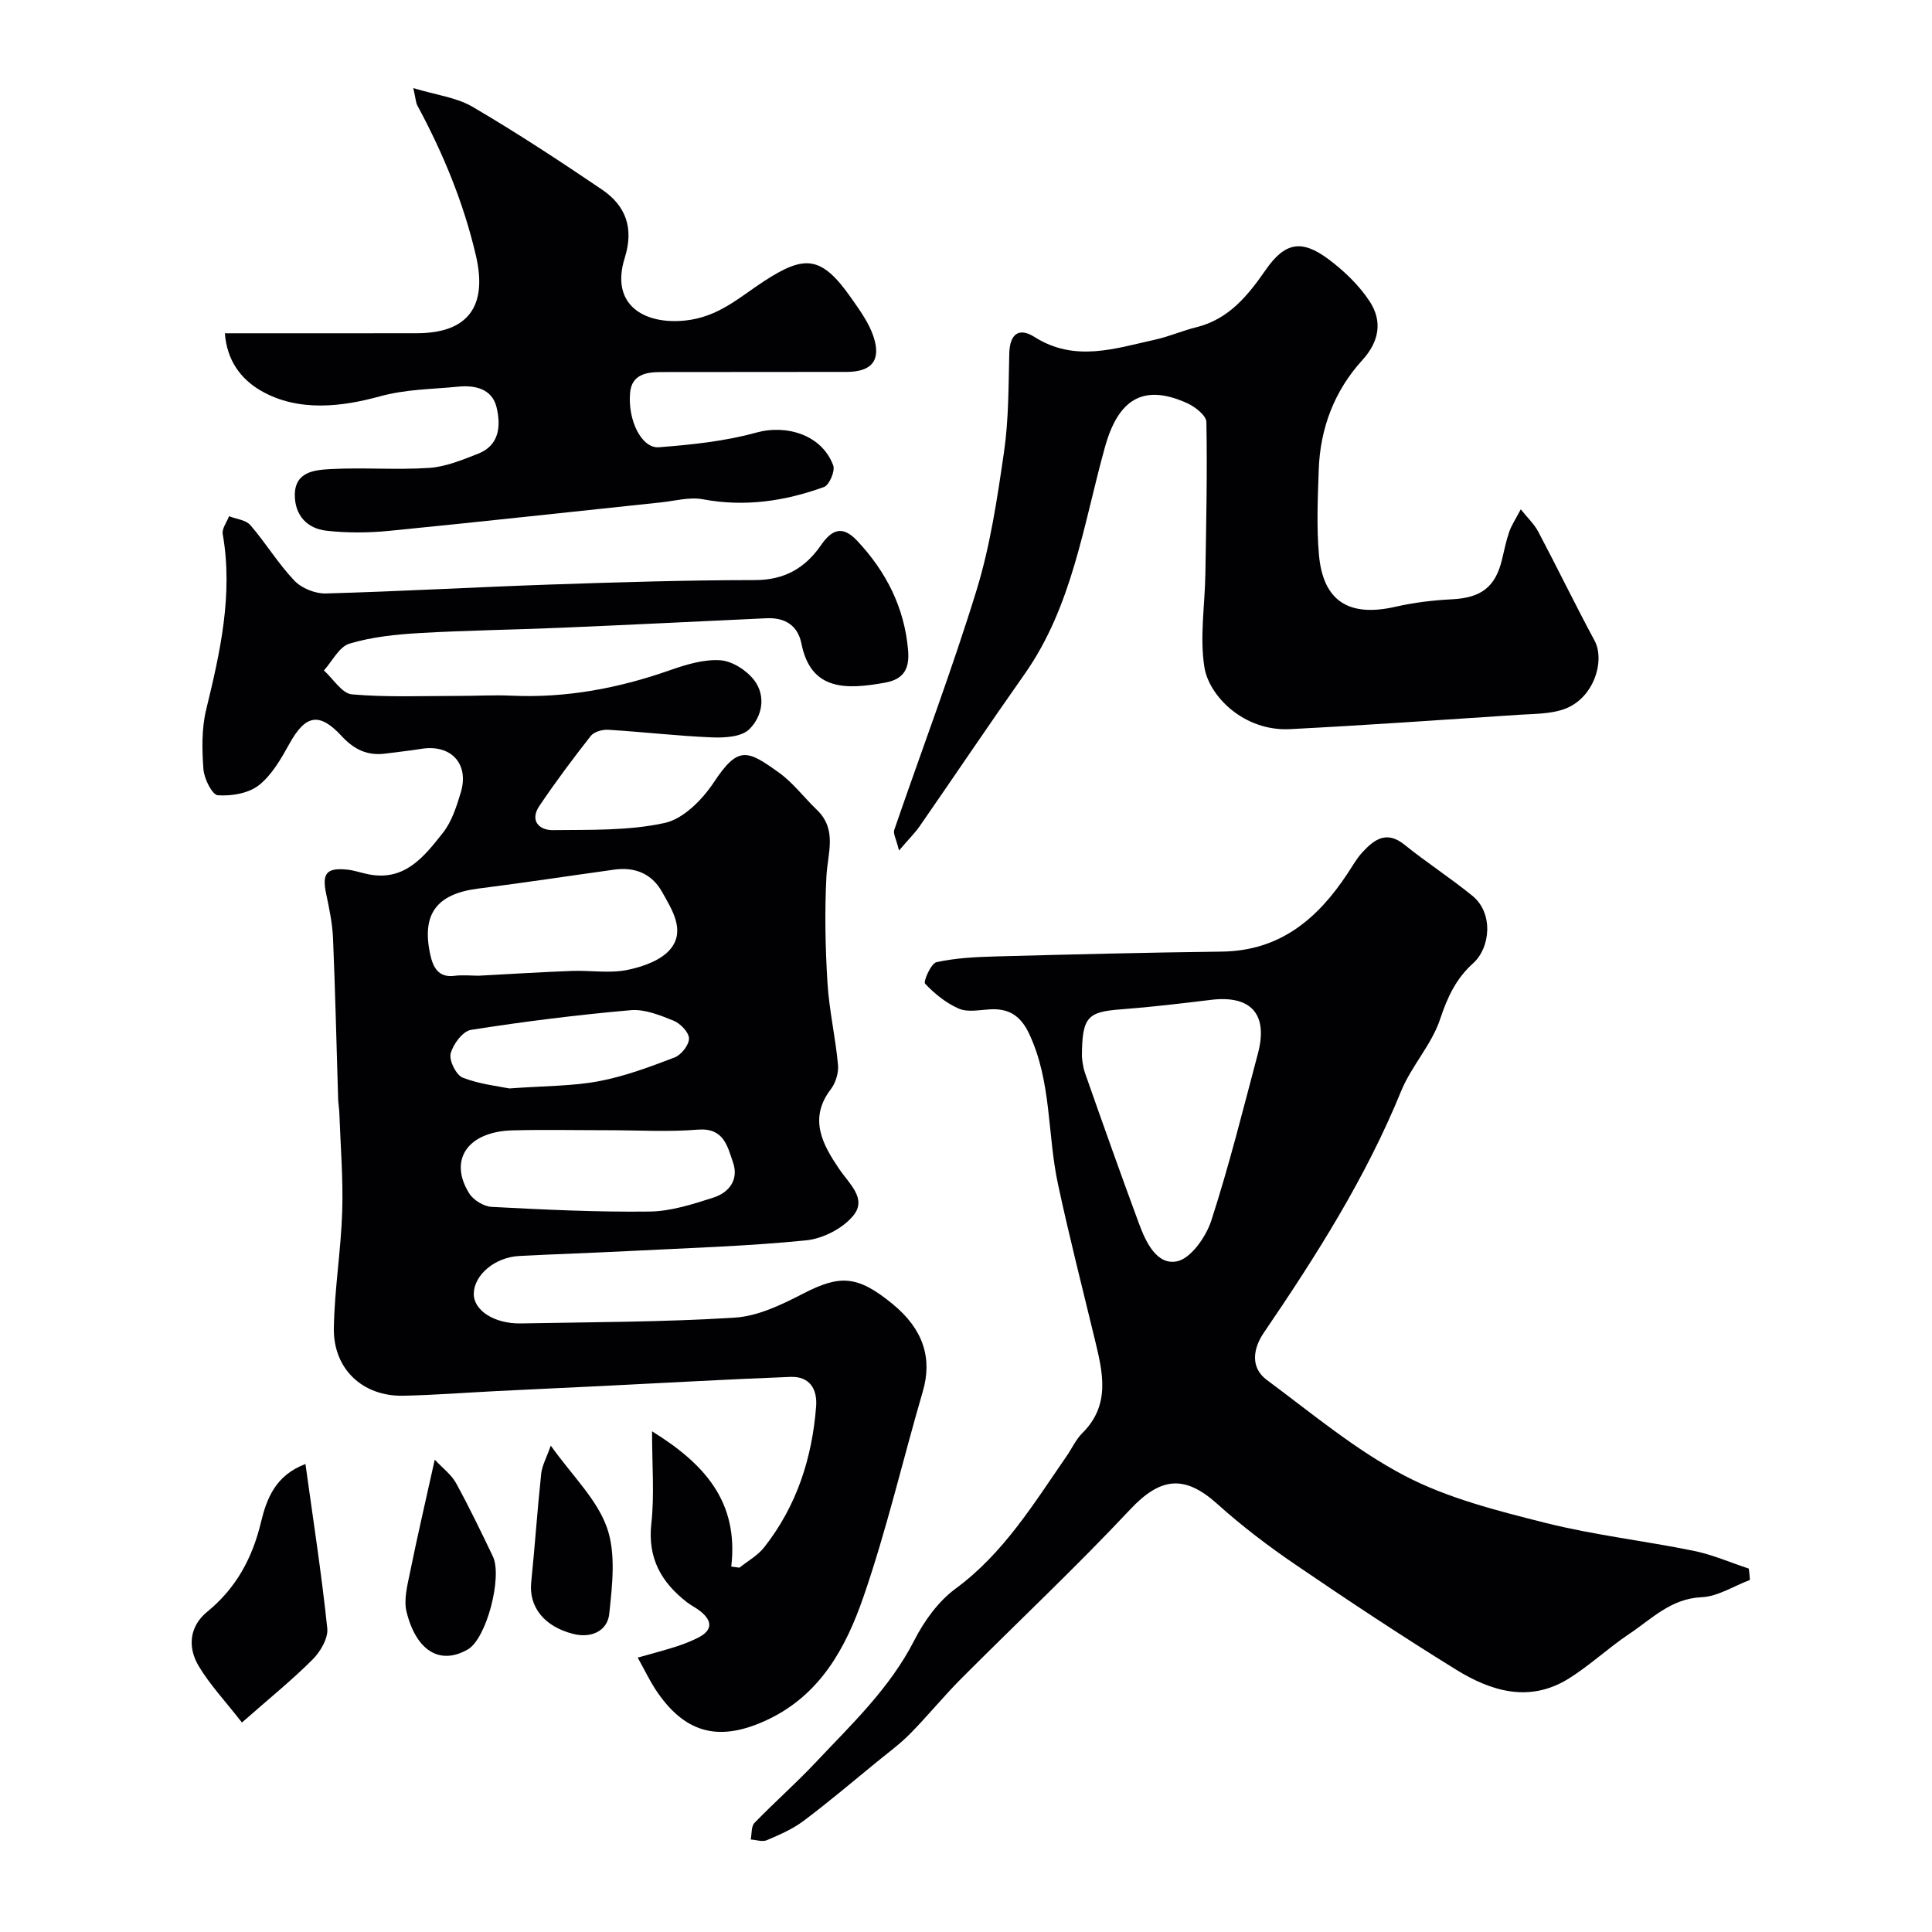
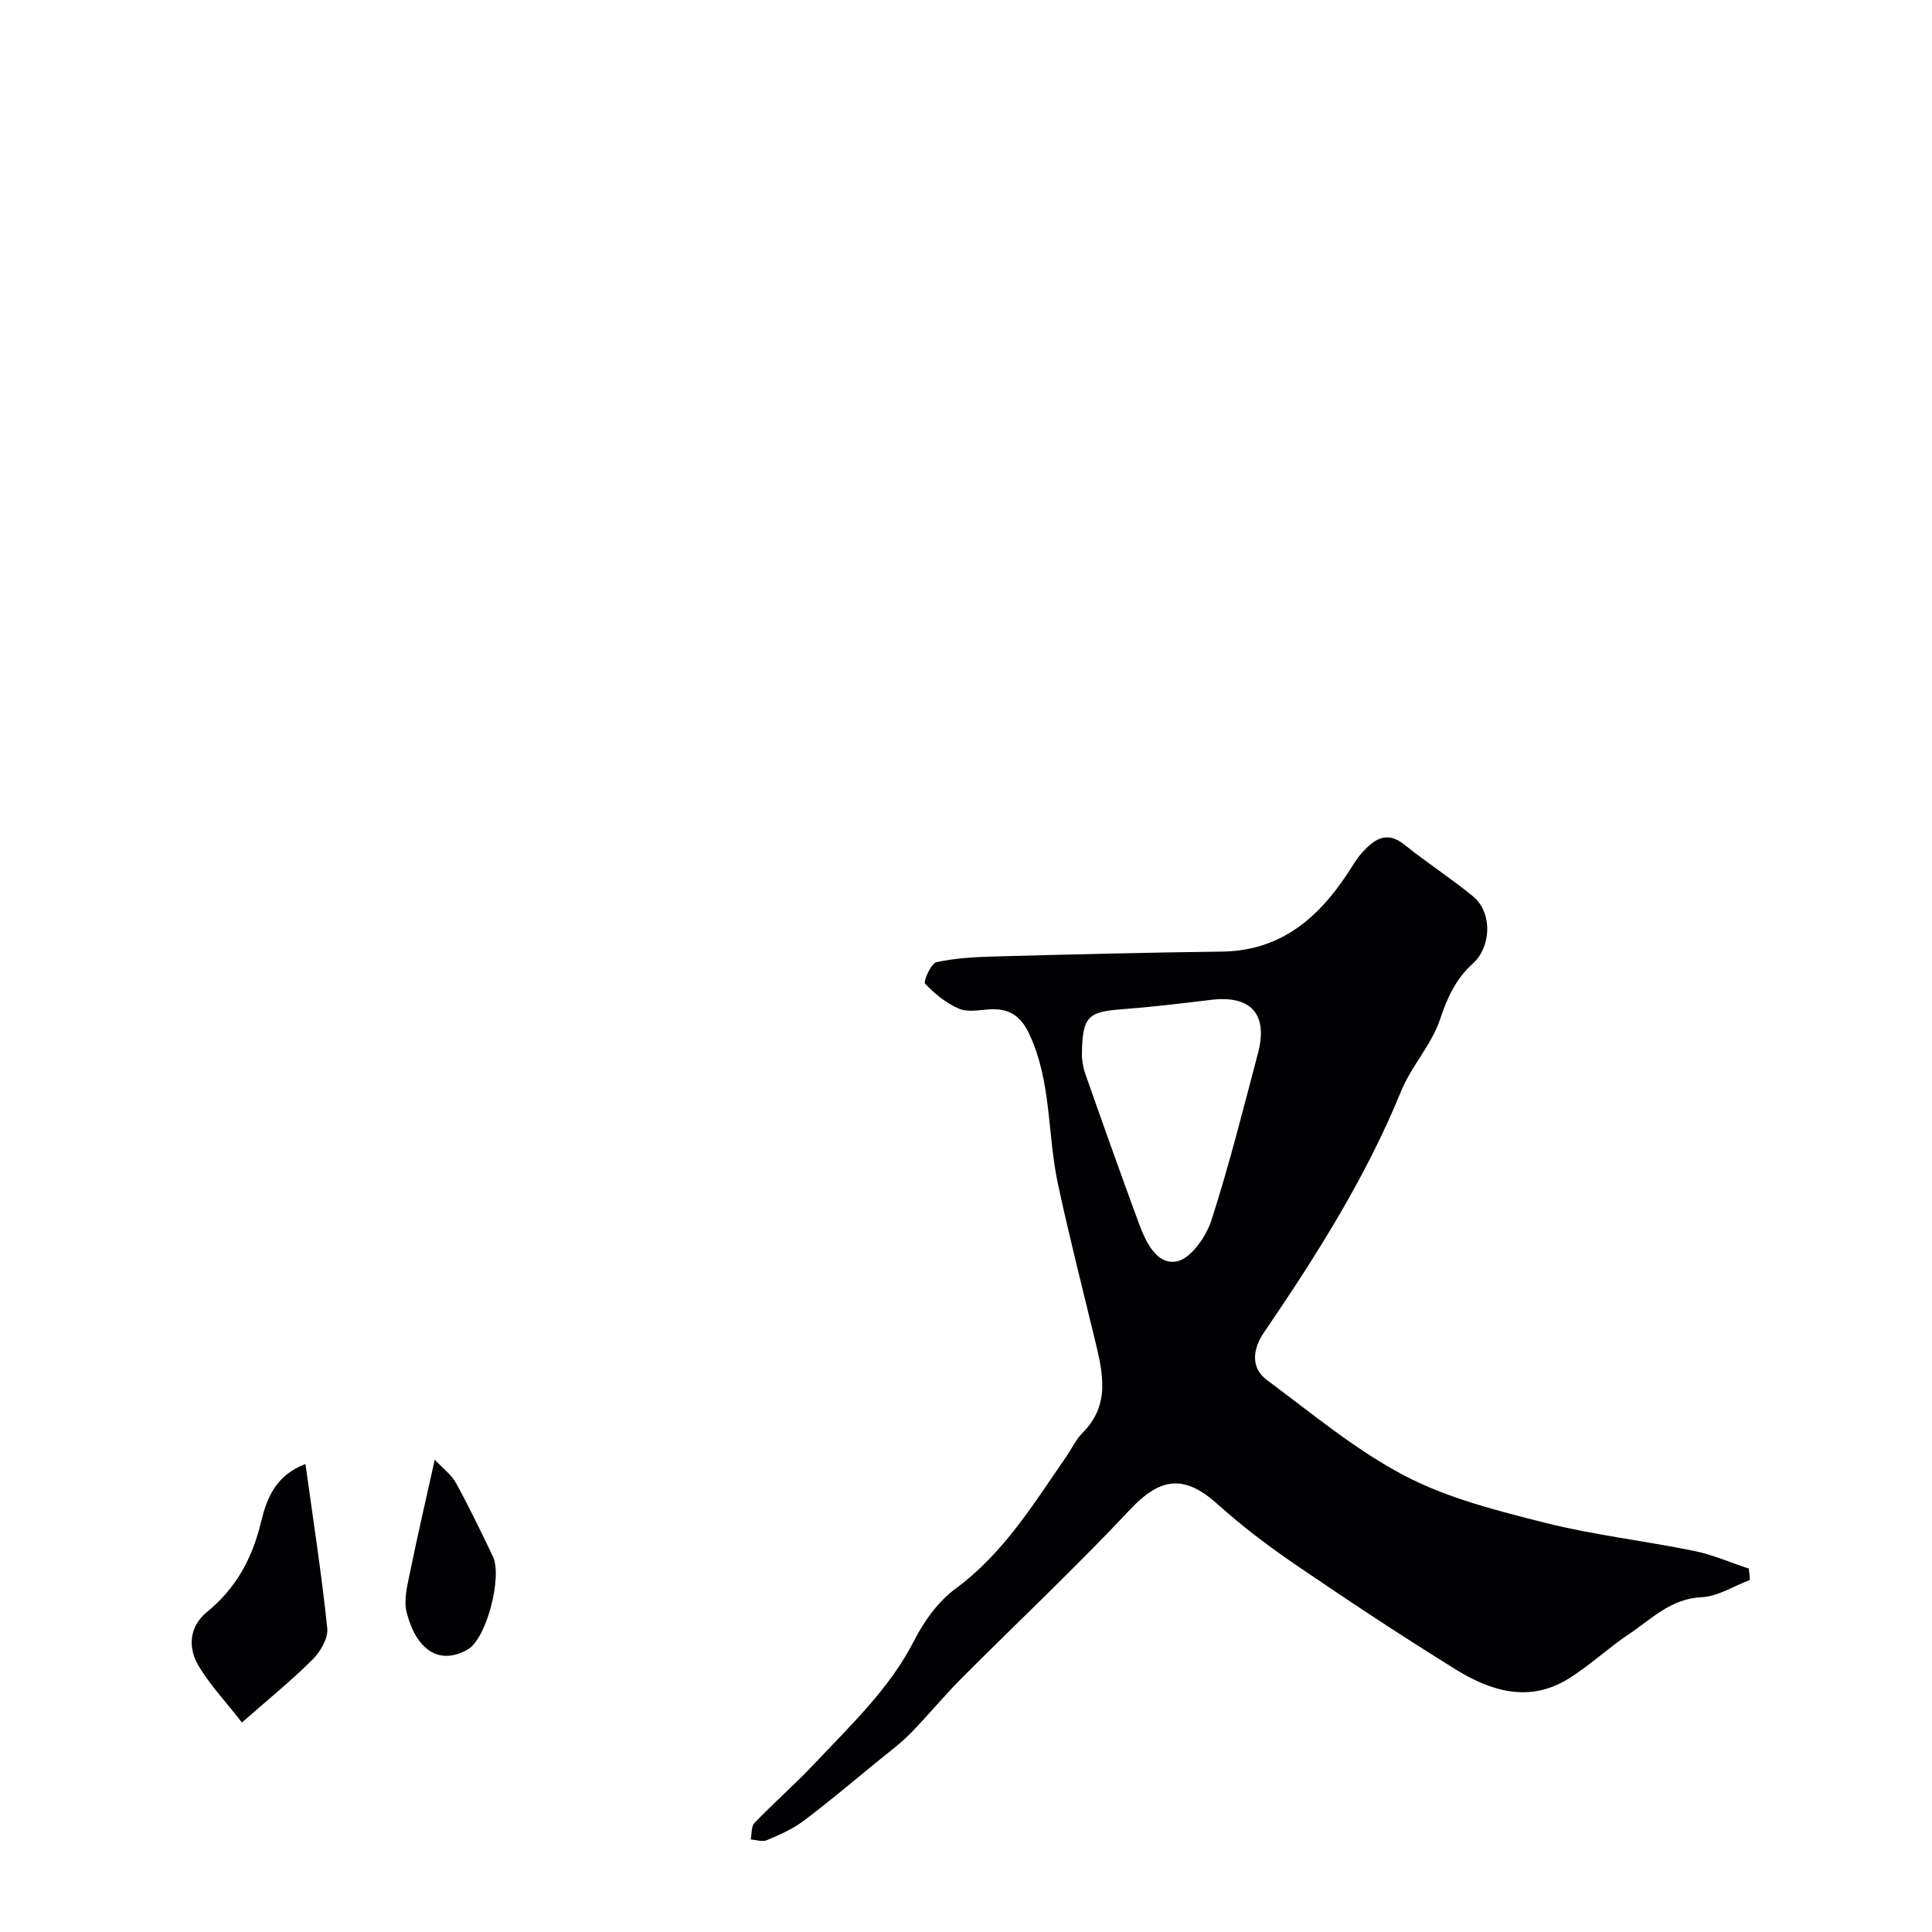
<svg xmlns="http://www.w3.org/2000/svg" enable-background="new 0 0 400 400" viewBox="0 0 400 400">
  <g fill="#010103">
-     <path d="m135 296.34c10.93 6.76 17.96 14.64 16.4 28 .56.08 1.13.15 1.69.23 1.71-1.37 3.75-2.49 5.08-4.16 6.75-8.54 9.97-18.48 10.8-29.23.28-3.7-1.43-6.25-5.31-6.11-13.03.5-26.06 1.25-39.08 1.89-7.27.36-14.53.68-21.8 1.05-6.43.32-12.86.83-19.3.96-8.39.17-14.5-5.53-14.36-14 .13-8.04 1.47-16.06 1.73-24.11.22-6.77-.35-13.56-.59-20.34-.03-.99-.22-1.97-.25-2.96-.35-11.1-.59-22.2-1.06-33.29-.13-3.08-.78-6.17-1.42-9.2-.9-4.25.05-5.47 4.39-5.02 1.45.15 2.85.66 4.29.95 7.59 1.55 11.63-3.68 15.5-8.59 1.83-2.31 2.81-5.43 3.69-8.33 1.8-5.97-2.06-10.06-8.23-9.03-2.41.4-4.86.63-7.28.96-3.73.51-6.51-.75-9.14-3.6-4.69-5.07-7.53-4.38-10.82 1.56-1.73 3.12-3.64 6.48-6.34 8.61-2.14 1.68-5.67 2.27-8.49 2.07-1.17-.08-2.84-3.43-2.98-5.39-.31-4.09-.39-8.41.57-12.36 2.92-11.98 5.59-23.89 3.42-36.34-.19-1.12.85-2.45 1.31-3.68 1.5.59 3.48.76 4.41 1.84 3.2 3.7 5.76 7.97 9.12 11.5 1.49 1.57 4.31 2.71 6.5 2.65 15.54-.43 31.06-1.32 46.59-1.85 14.09-.48 28.2-.91 42.29-.92 6.1 0 10.39-2.51 13.64-7.22 2.3-3.32 4.49-4.13 7.52-.9 6 6.41 9.76 13.8 10.52 22.63.31 3.63-.71 5.99-4.73 6.72-8.13 1.47-15.4 1.71-17.35-8.07-.75-3.76-3.39-5.43-7.21-5.26-14.2.66-28.4 1.37-42.6 1.97-9.76.42-19.54.53-29.29 1.1-4.87.28-9.85.8-14.48 2.19-2.13.64-3.55 3.63-5.29 5.55 1.93 1.73 3.74 4.77 5.8 4.95 7.3.64 14.69.31 22.04.32 3.66.01 7.34-.22 10.99-.05 11.32.52 22.17-1.53 32.82-5.27 3.34-1.17 7-2.29 10.42-2.06 2.46.16 5.45 2.08 7.01 4.12 2.5 3.27 1.69 7.53-1.03 10.18-1.59 1.56-5.03 1.77-7.61 1.67-7.21-.29-14.39-1.14-21.59-1.58-1.2-.07-2.92.42-3.6 1.28-3.7 4.71-7.29 9.52-10.64 14.49-2.03 3.02-.07 5.04 2.79 5.01 7.75-.09 15.69.15 23.18-1.49 3.87-.85 7.79-4.84 10.16-8.42 5.03-7.61 6.91-6.71 13.46-2.01 2.94 2.11 5.19 5.15 7.84 7.69 4.31 4.13 2.25 8.98 2 13.82-.38 7.32-.23 14.71.22 22.03.35 5.68 1.66 11.29 2.18 16.97.15 1.65-.48 3.74-1.5 5.07-4.68 6.11-1.62 11.53 1.72 16.46 2.13 3.14 5.78 6.14 3 9.62-2.15 2.69-6.33 4.84-9.81 5.19-12.14 1.22-24.38 1.58-36.58 2.21-7.62.39-15.24.63-22.86 1.03-5 .27-9.27 3.88-9.38 7.74-.1 3.48 4.19 6.32 9.76 6.22 14.77-.28 29.55-.27 44.28-1.2 4.81-.3 9.71-2.68 14.13-4.96 7.67-3.96 11.28-3.82 18.57 2.16 6.32 5.19 8.24 11.2 6.23 18.07-4.14 14.18-7.48 28.63-12.3 42.57-3.63 10.49-8.94 20.34-20.02 25.49-9.52 4.42-16.49 2.98-22.47-5.52-1.63-2.32-2.84-4.94-4.24-7.42 2.62-.74 5.25-1.43 7.85-2.25 1.54-.49 3.06-1.09 4.51-1.8 3-1.47 3.3-3.38.65-5.52-.88-.72-1.94-1.21-2.84-1.91-5.29-4.12-8.13-9.1-7.35-16.24.66-5.93.15-11.98.15-19.13zm-35.9-94.33c6.43-.34 12.86-.75 19.3-.99 3.83-.14 7.78.54 11.46-.2 3.24-.65 7.13-2.03 9.03-4.43 3.03-3.82.22-8.09-1.83-11.75-2.12-3.79-5.63-5.18-9.9-4.59-9.38 1.3-18.75 2.73-28.14 3.92-8.63 1.09-11.82 5.29-9.91 13.79.56 2.48 1.65 4.72 5.01 4.27 1.62-.21 3.31-.03 4.98-.02zm26.95 31.99c-6.65 0-13.29-.14-19.94.03-9.26.24-13.3 6.09-8.97 13.04.87 1.4 3.02 2.71 4.64 2.8 10.89.57 21.8 1.1 32.69.97 4.42-.05 8.91-1.51 13.2-2.88 3.26-1.04 5.34-3.69 4.09-7.31-1.16-3.35-1.91-7.2-7.28-6.77-6.1.5-12.28.12-18.43.12zm-20.6-8.65c7.41-.54 13.09-.47 18.55-1.5 5.35-1.01 10.57-2.97 15.68-4.92 1.37-.53 2.99-2.59 2.97-3.93-.02-1.28-1.79-3.11-3.2-3.68-2.82-1.14-5.99-2.43-8.88-2.17-11.06.97-22.11 2.35-33.08 4.08-1.69.27-3.71 2.99-4.19 4.92-.35 1.43 1.15 4.44 2.51 4.97 3.57 1.38 7.52 1.79 9.64 2.23z" />
    <path d="m362.3 327.11c-3.34 1.26-6.64 3.43-10.03 3.58-6.37.29-10.33 4.52-14.99 7.62-4.35 2.9-8.2 6.58-12.64 9.31-8.04 4.94-15.95 2.53-23.18-1.94-11.24-6.95-22.27-14.25-33.19-21.7-5.67-3.86-11.18-8.05-16.27-12.63-6.84-6.14-11.81-5.45-18.06 1.22-11.27 12.01-23.3 23.3-34.93 34.97-3.66 3.67-6.94 7.72-10.58 11.41-2.07 2.1-4.48 3.87-6.77 5.74-5.07 4.14-10.07 8.39-15.31 12.32-2.26 1.7-4.96 2.86-7.58 3.98-.93.4-2.22-.07-3.34-.14.24-1.17.08-2.72.78-3.44 4.09-4.23 8.53-8.13 12.56-12.41 7.46-7.93 15.43-15.41 20.52-25.38 2.04-4 4.97-8.07 8.53-10.69 9.97-7.33 16.17-17.57 22.98-27.41 1.11-1.6 1.94-3.47 3.29-4.82 5.9-5.85 4.22-12.59 2.58-19.39-2.59-10.73-5.33-21.42-7.64-32.21-2.21-10.32-1.29-21.21-5.98-31.12-1.74-3.67-4.16-5.23-8.07-5.01-2.16.12-4.6.65-6.43-.13-2.63-1.13-5.04-3.08-7.02-5.18-.41-.44 1.23-4.2 2.35-4.45 3.98-.87 8.15-1.08 12.25-1.19 15.6-.42 31.2-.81 46.8-1 12.05-.14 19.87-6.77 26.07-16.18.99-1.5 1.88-3.1 3.09-4.41 2.45-2.65 5-4.53 8.71-1.53 4.56 3.69 9.53 6.88 14.07 10.59 4.36 3.56 3.72 10.72.12 13.95-3.49 3.13-5.32 6.99-6.82 11.54-1.74 5.28-5.95 9.71-8.08 14.92-7.32 17.95-17.61 34.14-28.46 50.07-2.1 3.09-2.9 7.11.67 9.75 9.3 6.89 18.32 14.47 28.49 19.8 8.96 4.69 19.19 7.25 29.11 9.76 10.1 2.54 20.53 3.72 30.75 5.8 3.9.79 7.62 2.43 11.42 3.68.11.78.17 1.56.23 2.35zm-138.3-108.32c.04.22.12 1.9.66 3.42 3.65 10.39 7.33 20.78 11.15 31.11 1.41 3.82 3.67 8.65 7.84 7.83 2.88-.56 6.03-5.06 7.13-8.42 3.69-11.39 6.59-23.04 9.66-34.62 2.16-8.14-1.44-12.11-9.72-11.1-6.18.75-12.36 1.49-18.57 1.96-7 .52-8.13 1.54-8.15 9.82z" />
-     <path d="m186.13 176.09c-.61-2.48-1.24-3.52-.99-4.25 5.68-16.55 11.9-32.92 17.04-49.63 2.85-9.28 4.3-19.06 5.7-28.71.97-6.69.91-13.54 1.08-20.32.1-4.01 1.96-5.48 5.23-3.41 8.36 5.3 16.71 2.37 25.09.52 2.84-.63 5.55-1.84 8.38-2.53 6.72-1.65 10.69-6.55 14.36-11.84 3.95-5.7 7.4-6.49 13.1-2.2 3.21 2.41 6.28 5.36 8.46 8.69 2.65 4.05 2.03 8.24-1.51 12.13-5.8 6.37-8.74 14.1-9.04 22.71-.2 5.85-.47 11.76.04 17.57.85 9.68 6.23 13 15.86 10.8 3.81-.87 7.76-1.35 11.66-1.54 6.04-.3 9.05-2.52 10.41-8.34.45-1.9.84-3.82 1.48-5.66.48-1.37 1.32-2.61 2.38-4.63 1.36 1.71 2.76 3.02 3.61 4.61 3.96 7.49 7.65 15.12 11.67 22.58 2.21 4.1-.1 12.08-6.45 14.23-2.87.97-6.13.92-9.23 1.12-15.79 1.04-31.58 2.16-47.38 2.97-9.58.49-16.78-6.88-17.72-12.81-1-6.27.1-12.87.2-19.32.17-10.49.41-20.98.21-31.46-.03-1.34-2.31-3.13-3.92-3.87-9.33-4.25-14.38-.62-17.08 9.06-4.46 16.01-6.71 32.91-16.67 47.05-7.32 10.39-14.41 20.94-21.65 31.39-1.02 1.47-2.34 2.77-4.32 5.09z" />
-     <path d="m46.56 69c13.48 0 26.63.02 39.78-.01 10.62-.02 14.63-5.63 12.19-16.09-2.56-10.99-6.82-21.23-12.14-31.1-.29-.55-.3-1.25-.82-3.56 4.72 1.43 8.94 1.92 12.28 3.88 9.13 5.35 17.99 11.17 26.76 17.11 4.96 3.36 6.67 7.98 4.74 14.15-3.07 9.77 4.04 13.87 12.53 12.98 6.89-.72 11.26-4.86 16.36-8.18 8.36-5.42 11.82-5.33 18.03 3.57 1.76 2.51 3.65 5.11 4.59 7.97 1.61 4.89-.38 7.26-5.56 7.28-12.82.04-25.65-.01-38.47.03-3.03.01-6.05.5-6.38 4.32-.5 5.71 2.41 11.53 5.97 11.25 6.76-.53 13.63-1.23 20.13-3.03 6.35-1.76 13.64.5 15.96 6.79.43 1.16-.82 4.08-1.91 4.47-8.1 2.93-16.4 4.17-25.08 2.54-2.77-.52-5.81.35-8.72.65-18.75 1.97-37.49 4.04-56.25 5.89-4.29.42-8.7.45-12.97-.03-4-.45-6.54-3.19-6.54-7.38 0-4.86 4.12-5.2 7.38-5.38 6.81-.37 13.67.21 20.47-.25 3.41-.23 6.81-1.65 10.07-2.92 4.52-1.76 4.74-5.87 3.85-9.62-.91-3.8-4.42-4.63-7.92-4.28-5.43.55-10.7.49-16.31 2.03-7.6 2.08-16.72 3.32-24.53-1.17-4.17-2.4-7.08-6.27-7.49-11.91z" />
    <path d="m50.09 356.63c-3.54-4.55-6.72-7.91-9.01-11.79-2.27-3.86-1.85-8.14 1.82-11.14 5.97-4.88 9.33-11.06 11.12-18.49 1.17-4.89 3-9.77 9.22-12.1 1.6 11.55 3.34 22.76 4.52 34.02.21 2.05-1.41 4.82-3.02 6.43-4.24 4.25-8.95 8.05-14.65 13.07z" />
    <path d="m90.01 302.21c1.66 1.78 3.43 3.08 4.39 4.82 2.73 4.97 5.2 10.1 7.65 15.22 1.99 4.16-1.28 17.02-5.23 19.27-5.77 3.29-10.64.23-12.64-7.77-.63-2.52.16-5.51.71-8.2 1.51-7.44 3.24-14.85 5.12-23.34z" />
-     <path d="m114.03 299.3c4.48 6.28 9.55 11.09 11.63 16.97 1.9 5.37 1.1 11.93.48 17.86-.37 3.52-3.69 5.1-7.44 4.16-6.06-1.52-9.24-5.63-8.72-10.69.77-7.49 1.27-15.02 2.07-22.51.19-1.69 1.12-3.32 1.98-5.79z" />
  </g>
</svg>